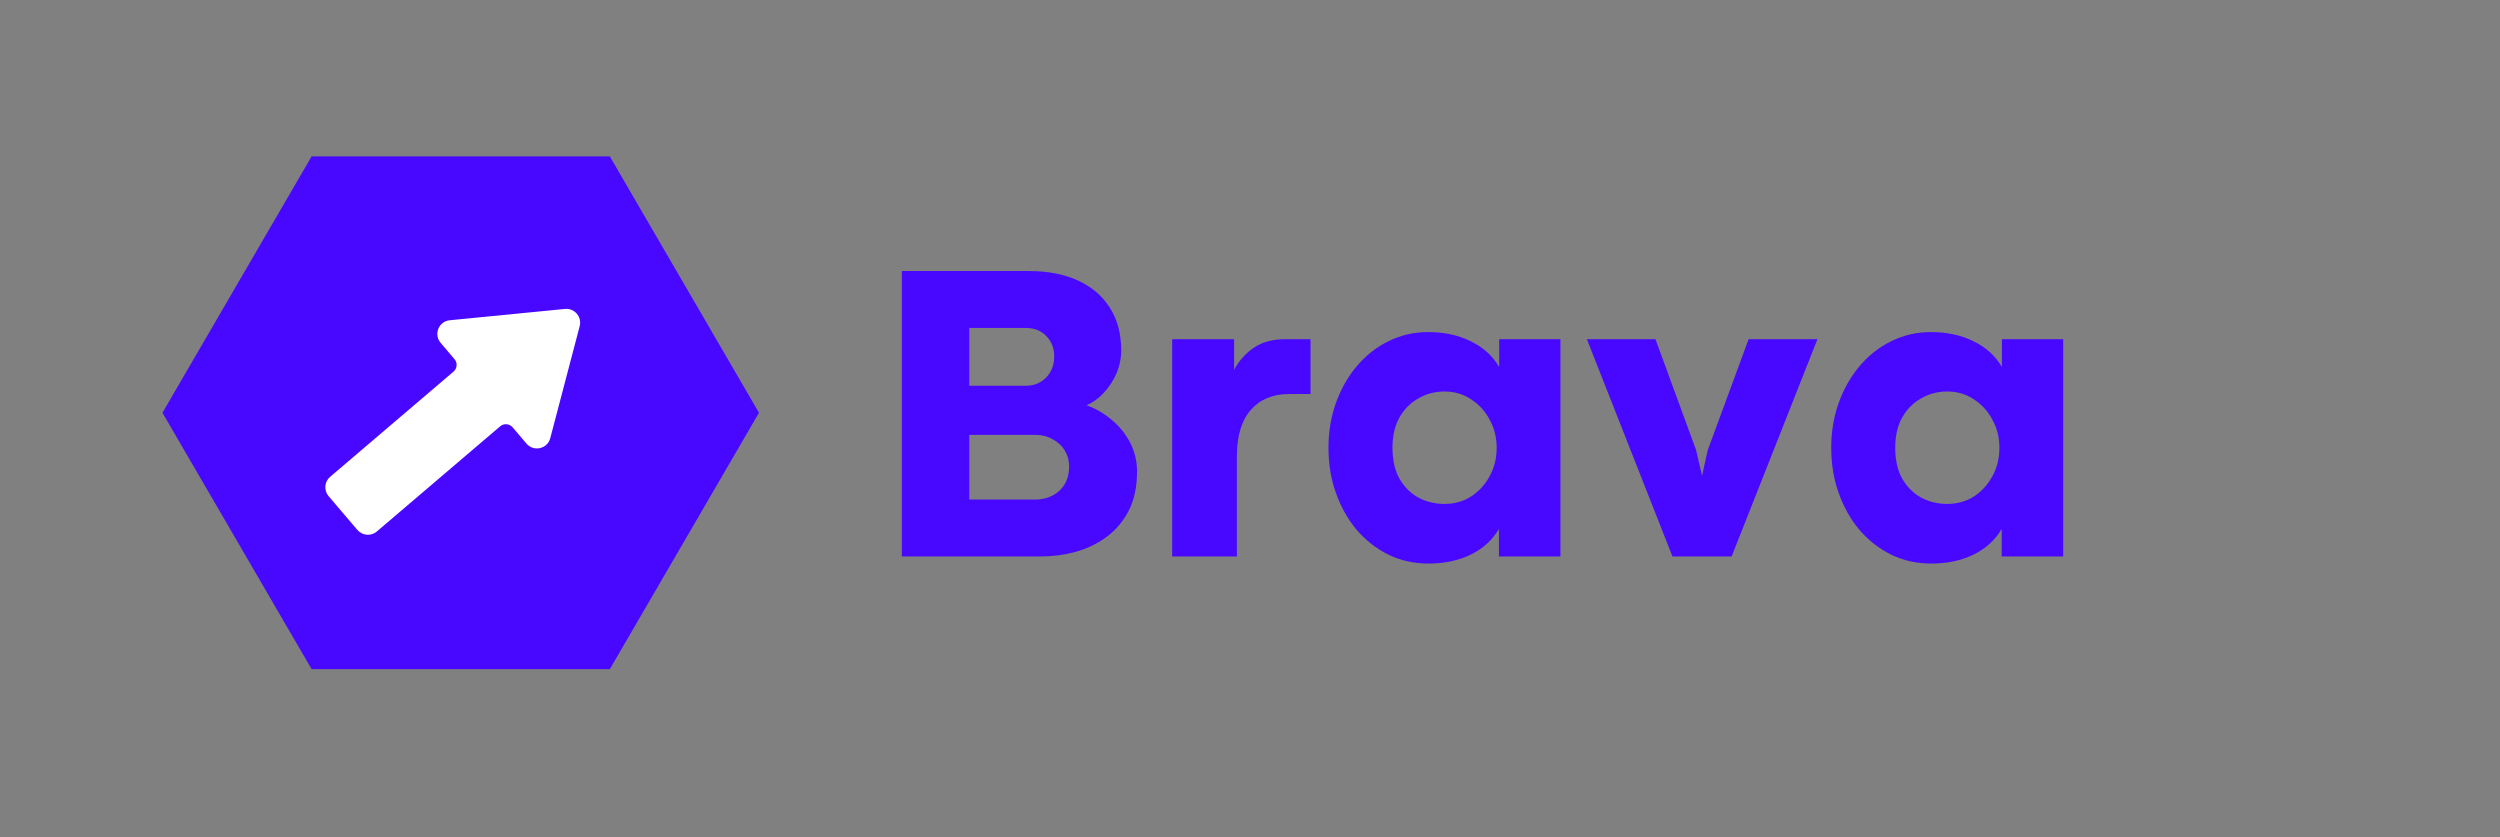
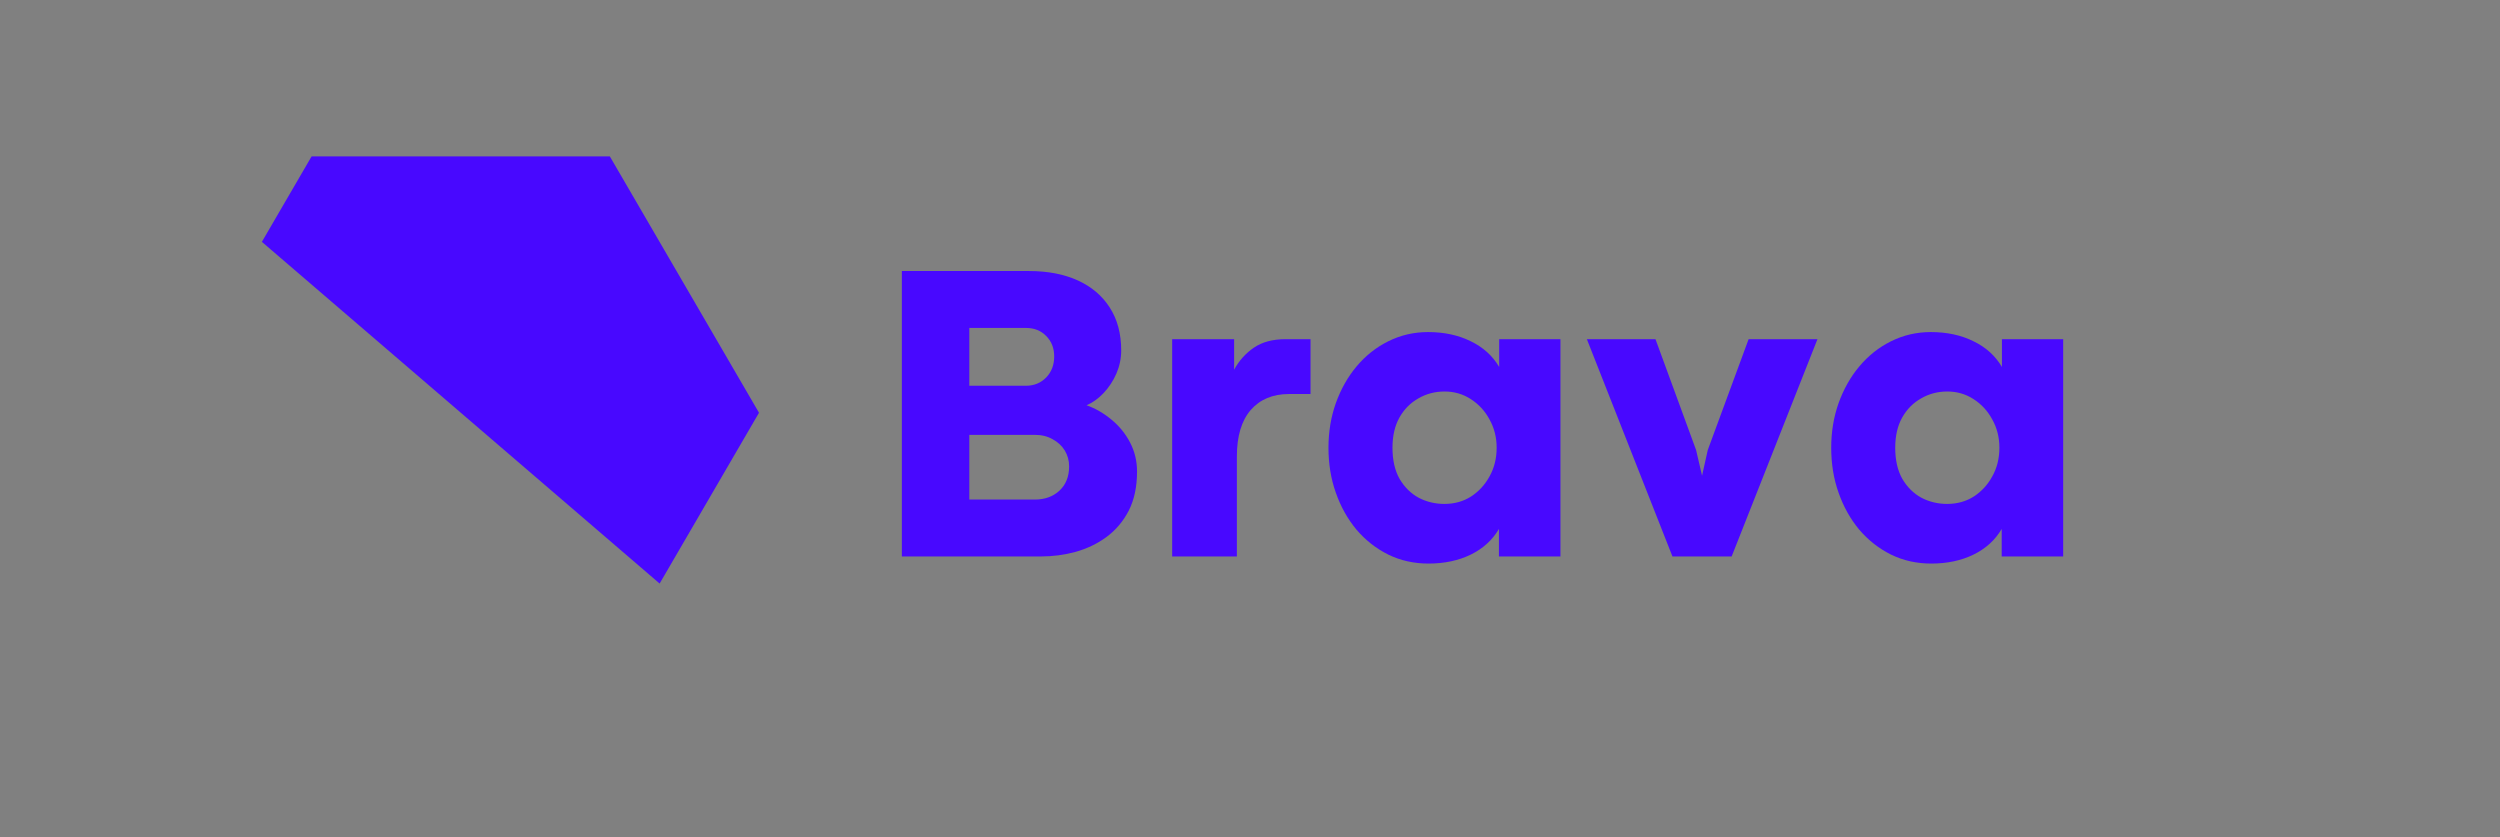
<svg xmlns="http://www.w3.org/2000/svg" width="227" zoomAndPan="magnify" viewBox="0 0 170.25 57" height="76" preserveAspectRatio="xMidYMid meet">
  <rect x="0" y="0" width="170.25" height="57" fill="#808080" stroke="none" />
  <defs>
    <g />
    <clipPath id="142434d08e">
      <path d="M 1.062 0.652 L 41.703 0.652 L 41.703 35.566 L 1.062 35.566 Z M 1.062 0.652 " clip-rule="nonzero" />
    </clipPath>
    <clipPath id="e63a073303">
      <path d="M 41.688 18.109 L 31.531 35.566 L 11.219 35.566 L 1.062 18.109 L 11.219 0.652 L 31.531 0.652 Z M 41.688 18.109 " clip-rule="nonzero" />
    </clipPath>
    <clipPath id="875fa0f52b">
      <path d="M 0.062 0.652 L 40.703 0.652 L 40.703 35.566 L 0.062 35.566 Z M 0.062 0.652 " clip-rule="nonzero" />
    </clipPath>
    <clipPath id="1c4ec00c39">
      <path d="M 40.688 18.109 L 30.531 35.566 L 10.219 35.566 L 0.062 18.109 L 10.219 0.652 L 30.531 0.652 Z M 40.688 18.109 " clip-rule="nonzero" />
    </clipPath>
    <clipPath id="828226ac76">
      <rect x="0" width="41" y="0" height="36" />
    </clipPath>
    <clipPath id="36b7df2f51">
      <path d="M 12 11 L 30 11 L 30 27 L 12 27 Z M 12 11 " clip-rule="nonzero" />
    </clipPath>
    <clipPath id="7aa3acccdd">
      <path d="M 9.652 20.59 L 25.582 7.012 L 32.855 15.547 L 16.926 29.125 Z M 9.652 20.59 " clip-rule="nonzero" />
    </clipPath>
    <clipPath id="418ab353ee">
-       <path d="M 9.652 20.59 L 25.582 7.012 L 32.855 15.547 L 16.926 29.125 Z M 9.652 20.59 " clip-rule="nonzero" />
-     </clipPath>
+       </clipPath>
    <clipPath id="3216d37ddd">
      <path d="M 49 7 L 132.652 7 L 132.652 34 L 49 34 Z M 49 7 " clip-rule="nonzero" />
    </clipPath>
    <clipPath id="87e2d354cb">
      <rect x="0" width="84" y="0" height="27" />
    </clipPath>
    <clipPath id="2b55bcdf0f">
      <rect x="0" width="133" y="0" height="36" />
    </clipPath>
  </defs>
  <g transform="matrix(1, 0, 0, 1, 10, 10)">
    <g clip-path="url(#2b55bcdf0f)">
      <g clip-path="url(#142434d08e)">
        <g clip-path="url(#e63a073303)">
          <g transform="matrix(1, 0, 0, 1, 1, 0)">
            <g clip-path="url(#828226ac76)">
              <g clip-path="url(#875fa0f52b)">
                <g clip-path="url(#1c4ec00c39)">
-                   <path fill="#4808ff" d="M 0.062 0.652 L 40.703 0.652 L 40.703 35.566 L 0.062 35.566 Z M 0.062 0.652 " fill-opacity="1" fill-rule="nonzero" />
+                   <path fill="#4808ff" d="M 0.062 0.652 L 40.703 0.652 L 40.703 35.566 Z M 0.062 0.652 " fill-opacity="1" fill-rule="nonzero" />
                </g>
              </g>
            </g>
          </g>
        </g>
      </g>
      <g clip-path="url(#36b7df2f51)">
        <g clip-path="url(#7aa3acccdd)">
          <g clip-path="url(#418ab353ee)">
            <path fill="#ffffff" d="M 28.477 11.039 L 20.629 11.809 C 19.875 11.883 19.516 12.773 20.008 13.348 L 20.953 14.461 C 21.168 14.711 21.137 15.09 20.887 15.305 L 12.484 22.469 C 12.09 22.805 12.043 23.395 12.379 23.789 L 14.34 26.09 C 14.676 26.48 15.27 26.531 15.66 26.195 L 24.062 19.031 C 24.312 18.816 24.691 18.848 24.91 19.102 L 25.855 20.211 C 26.348 20.785 27.281 20.57 27.473 19.84 L 29.477 12.211 C 29.641 11.578 29.125 10.977 28.477 11.039 " fill-opacity="1" fill-rule="nonzero" />
          </g>
        </g>
      </g>
      <g clip-path="url(#3216d37ddd)">
        <g transform="matrix(1, 0, 0, 1, 49, 7)">
          <g clip-path="url(#87e2d354cb)">
            <g fill="#4808ff" fill-opacity="1">
              <g transform="translate(0.432, 20.895)">
                <g>
                  <path d="M 11.453 0 L 1.984 0 L 1.984 -19.438 L 10.641 -19.438 C 11.922 -19.438 13.031 -19.223 13.969 -18.797 C 14.906 -18.367 15.629 -17.754 16.141 -16.953 C 16.66 -16.148 16.922 -15.176 16.922 -14.031 C 16.922 -13.488 16.812 -12.961 16.594 -12.453 C 16.375 -11.953 16.082 -11.508 15.719 -11.125 C 15.363 -10.75 14.977 -10.473 14.562 -10.297 C 15.176 -10.078 15.742 -9.75 16.266 -9.312 C 16.797 -8.875 17.219 -8.352 17.531 -7.75 C 17.844 -7.145 18 -6.488 18 -5.781 C 18 -4.75 17.812 -3.863 17.438 -3.125 C 17.062 -2.395 16.555 -1.797 15.922 -1.328 C 15.297 -0.867 14.594 -0.531 13.812 -0.312 C 13.039 -0.102 12.254 0 11.453 0 Z M 6.578 -15.562 L 6.578 -11.625 L 10.422 -11.625 C 10.984 -11.625 11.445 -11.812 11.812 -12.188 C 12.176 -12.562 12.359 -13.039 12.359 -13.625 C 12.359 -14.188 12.176 -14.648 11.812 -15.016 C 11.457 -15.379 11 -15.562 10.438 -15.562 Z M 6.578 -8.281 L 6.578 -3.875 L 11.047 -3.875 C 11.723 -3.875 12.281 -4.078 12.719 -4.484 C 13.156 -4.891 13.375 -5.441 13.375 -6.141 C 13.375 -6.535 13.273 -6.895 13.078 -7.219 C 12.879 -7.539 12.602 -7.797 12.25 -7.984 C 11.906 -8.18 11.504 -8.281 11.047 -8.281 Z M 6.578 -8.281 " />
                </g>
              </g>
            </g>
            <g fill="#4808ff" fill-opacity="1">
              <g transform="translate(19.122, 20.895)">
                <g>
                  <path d="M 6.109 0 L 1.703 0 L 1.703 -14.797 L 5.922 -14.797 L 5.922 -12.719 C 6.254 -13.332 6.703 -13.832 7.266 -14.219 C 7.828 -14.602 8.547 -14.797 9.422 -14.797 L 11.125 -14.797 L 11.125 -11.062 L 9.656 -11.062 C 8.551 -11.062 7.68 -10.695 7.047 -9.969 C 6.422 -9.238 6.109 -8.188 6.109 -6.812 Z M 6.109 0 " />
                </g>
              </g>
            </g>
            <g fill="#4808ff" fill-opacity="1">
              <g transform="translate(30.625, 20.895)">
                <g>
                  <path d="M 7.656 0.484 C 6.664 0.484 5.754 0.281 4.922 -0.125 C 4.086 -0.539 3.363 -1.109 2.75 -1.828 C 2.145 -2.555 1.676 -3.395 1.344 -4.344 C 1.008 -5.289 0.844 -6.312 0.844 -7.406 C 0.844 -8.477 1.008 -9.488 1.344 -10.438 C 1.688 -11.395 2.16 -12.234 2.766 -12.953 C 3.379 -13.68 4.098 -14.25 4.922 -14.656 C 5.754 -15.07 6.656 -15.281 7.625 -15.281 C 8.727 -15.281 9.695 -15.07 10.531 -14.656 C 11.375 -14.25 12.02 -13.664 12.469 -12.906 L 12.469 -14.797 L 16.641 -14.797 L 16.641 0 L 12.453 0 L 12.453 -1.875 C 12.016 -1.125 11.375 -0.539 10.531 -0.125 C 9.695 0.281 8.738 0.484 7.656 0.484 Z M 8.734 -3.578 C 9.41 -3.578 10.016 -3.742 10.547 -4.078 C 11.078 -4.422 11.5 -4.879 11.812 -5.453 C 12.133 -6.023 12.297 -6.676 12.297 -7.406 C 12.297 -8.113 12.133 -8.754 11.812 -9.328 C 11.5 -9.91 11.07 -10.375 10.531 -10.719 C 10 -11.062 9.406 -11.234 8.75 -11.234 C 8.102 -11.234 7.508 -11.078 6.969 -10.766 C 6.426 -10.461 5.992 -10.023 5.672 -9.453 C 5.359 -8.891 5.203 -8.207 5.203 -7.406 C 5.203 -6.562 5.363 -5.852 5.688 -5.281 C 6.02 -4.719 6.453 -4.289 6.984 -4 C 7.523 -3.719 8.109 -3.578 8.734 -3.578 Z M 8.734 -3.578 " />
                </g>
              </g>
            </g>
            <g fill="#4808ff" fill-opacity="1">
              <g transform="translate(48.972, 20.895)">
                <g>
                  <path d="M 9.953 0 L 5.922 0 L 0.094 -14.797 L 4.766 -14.797 L 7.531 -7.25 L 7.938 -5.5 L 8.328 -7.25 L 11.109 -14.797 L 15.797 -14.797 Z M 9.953 0 " />
                </g>
              </g>
            </g>
            <g fill="#4808ff" fill-opacity="1">
              <g transform="translate(64.862, 20.895)">
                <g>
                  <path d="M 7.656 0.484 C 6.664 0.484 5.754 0.281 4.922 -0.125 C 4.086 -0.539 3.363 -1.109 2.75 -1.828 C 2.145 -2.555 1.676 -3.395 1.344 -4.344 C 1.008 -5.289 0.844 -6.312 0.844 -7.406 C 0.844 -8.477 1.008 -9.488 1.344 -10.438 C 1.688 -11.395 2.16 -12.234 2.766 -12.953 C 3.379 -13.68 4.098 -14.25 4.922 -14.656 C 5.754 -15.07 6.656 -15.281 7.625 -15.281 C 8.727 -15.281 9.695 -15.07 10.531 -14.656 C 11.375 -14.25 12.02 -13.664 12.469 -12.906 L 12.469 -14.797 L 16.641 -14.797 L 16.641 0 L 12.453 0 L 12.453 -1.875 C 12.016 -1.125 11.375 -0.539 10.531 -0.125 C 9.695 0.281 8.738 0.484 7.656 0.484 Z M 8.734 -3.578 C 9.41 -3.578 10.016 -3.742 10.547 -4.078 C 11.078 -4.422 11.5 -4.879 11.812 -5.453 C 12.133 -6.023 12.297 -6.676 12.297 -7.406 C 12.297 -8.113 12.133 -8.754 11.812 -9.328 C 11.5 -9.91 11.07 -10.375 10.531 -10.719 C 10 -11.062 9.406 -11.234 8.75 -11.234 C 8.102 -11.234 7.508 -11.078 6.969 -10.766 C 6.426 -10.461 5.992 -10.023 5.672 -9.453 C 5.359 -8.891 5.203 -8.207 5.203 -7.406 C 5.203 -6.562 5.363 -5.852 5.688 -5.281 C 6.02 -4.719 6.453 -4.289 6.984 -4 C 7.523 -3.719 8.109 -3.578 8.734 -3.578 Z M 8.734 -3.578 " />
                </g>
              </g>
            </g>
          </g>
        </g>
      </g>
    </g>
  </g>
</svg>